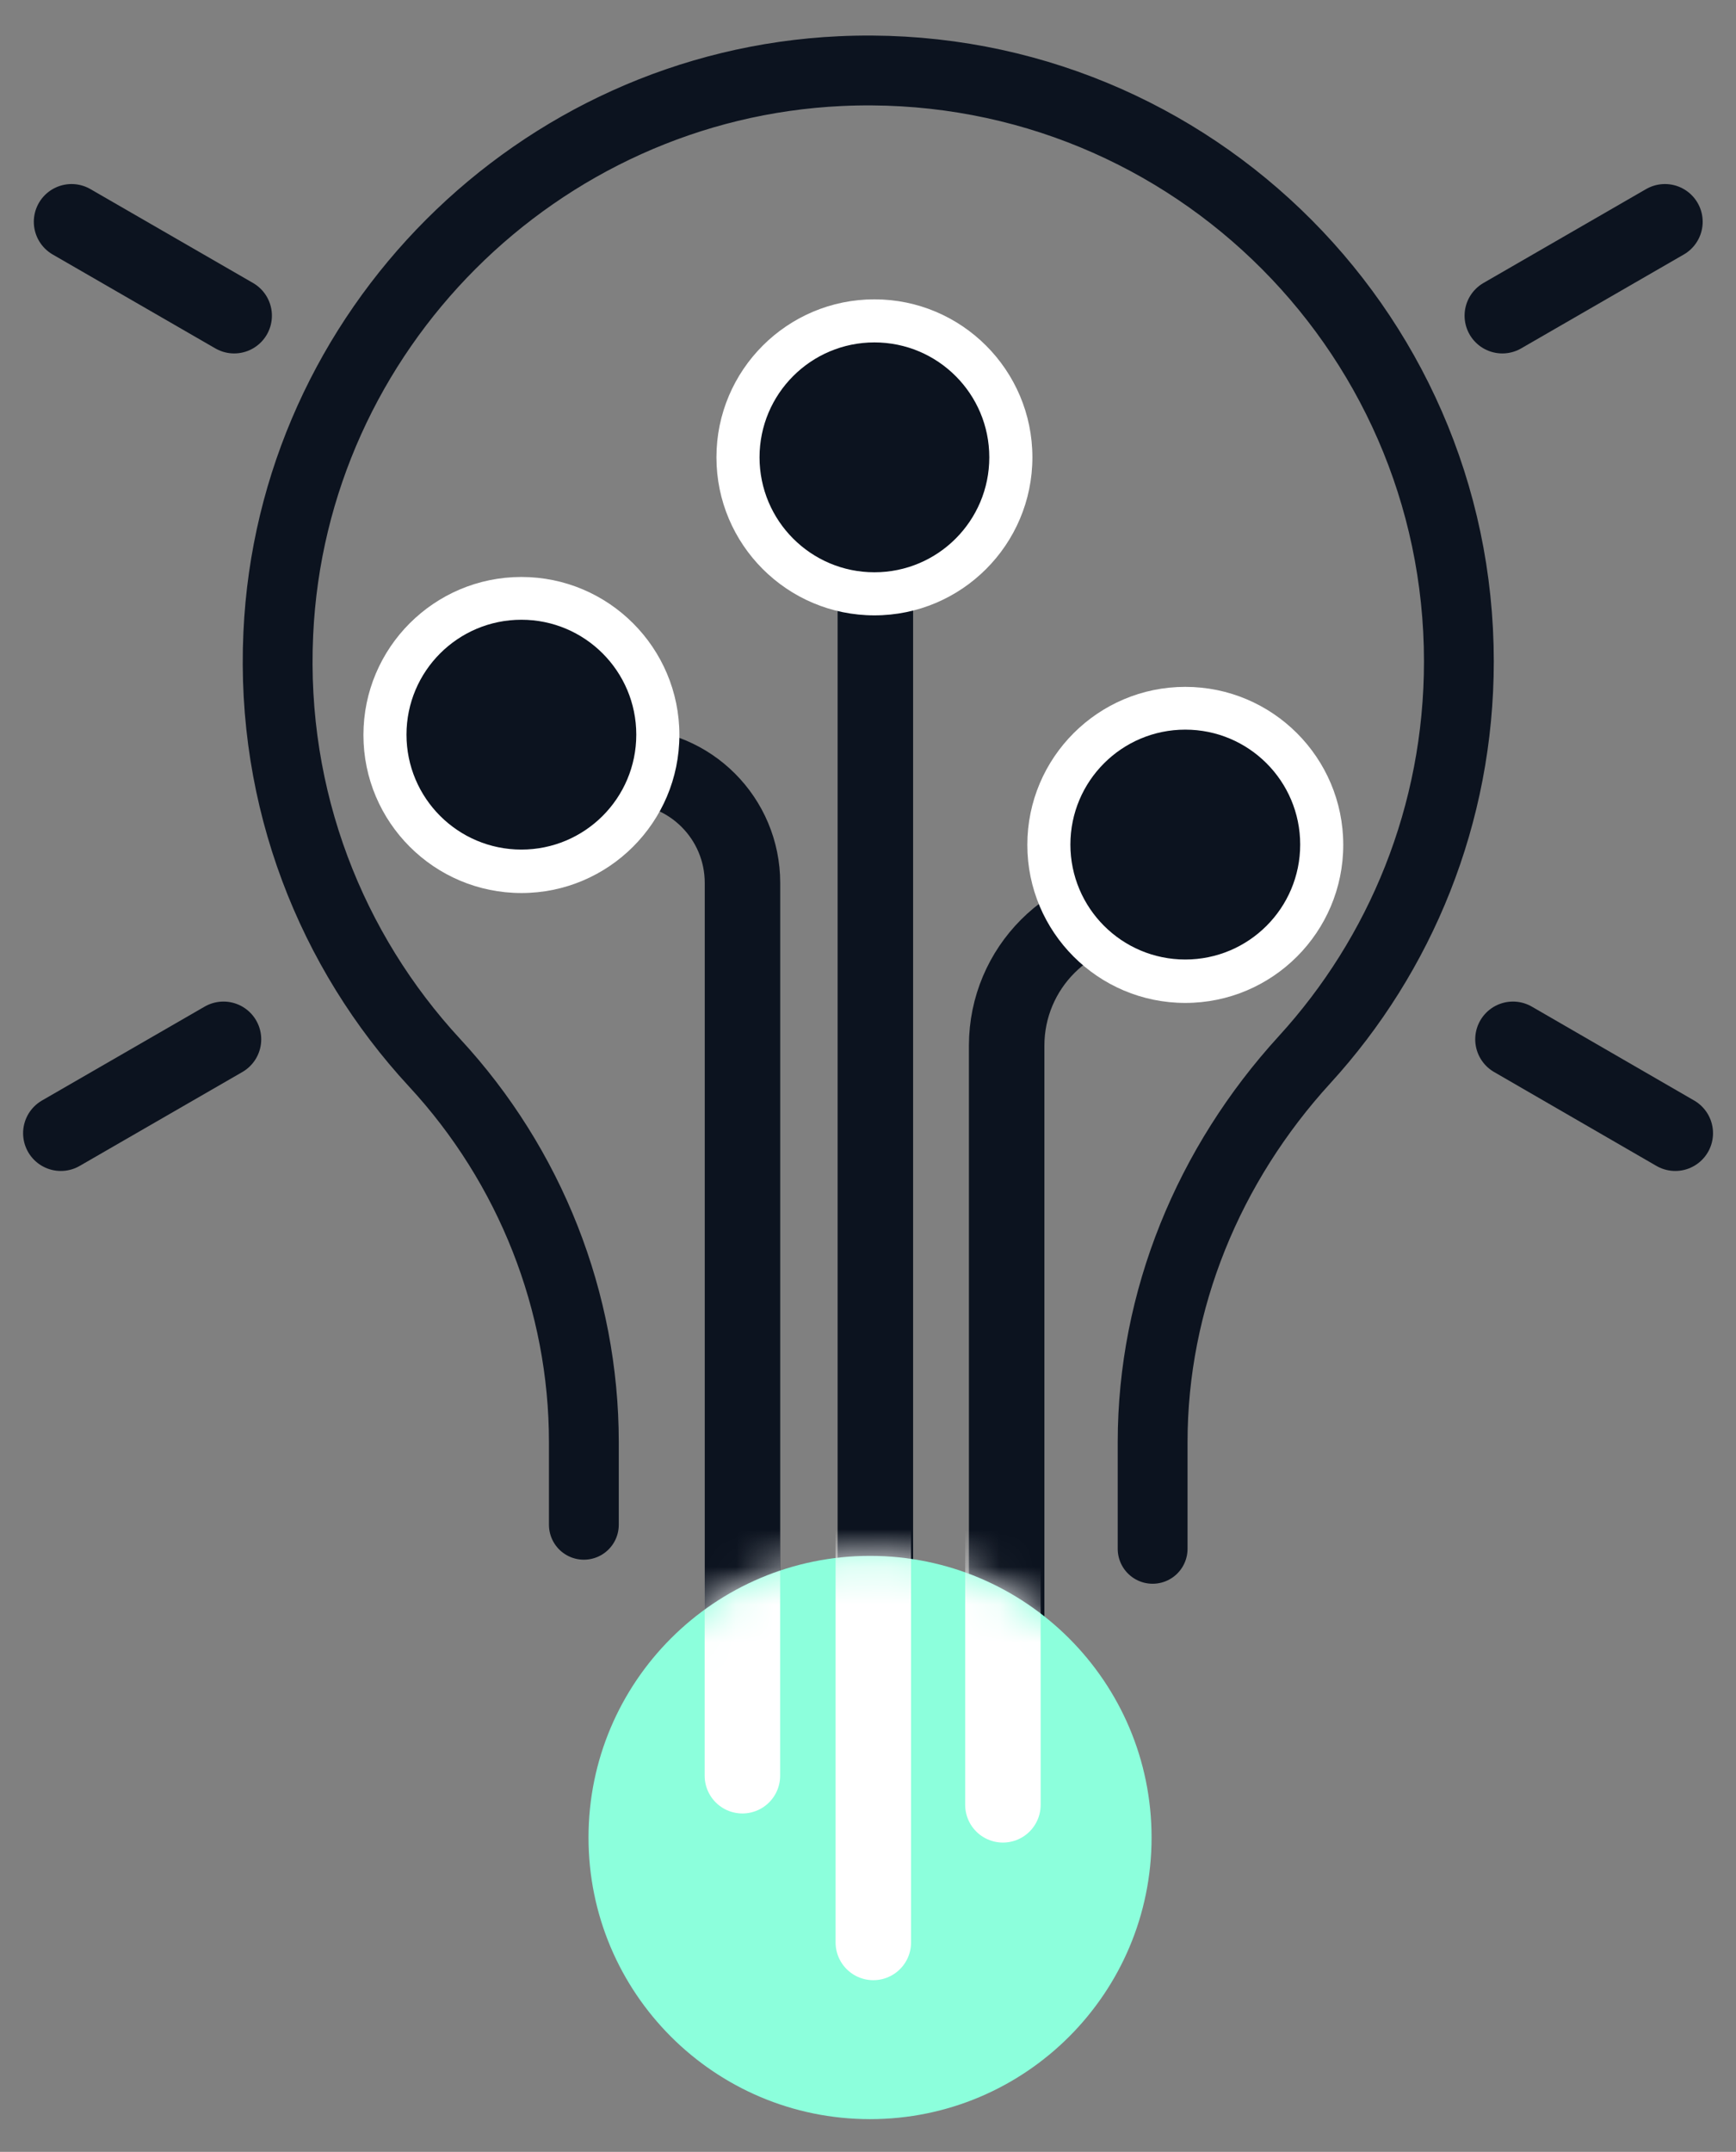
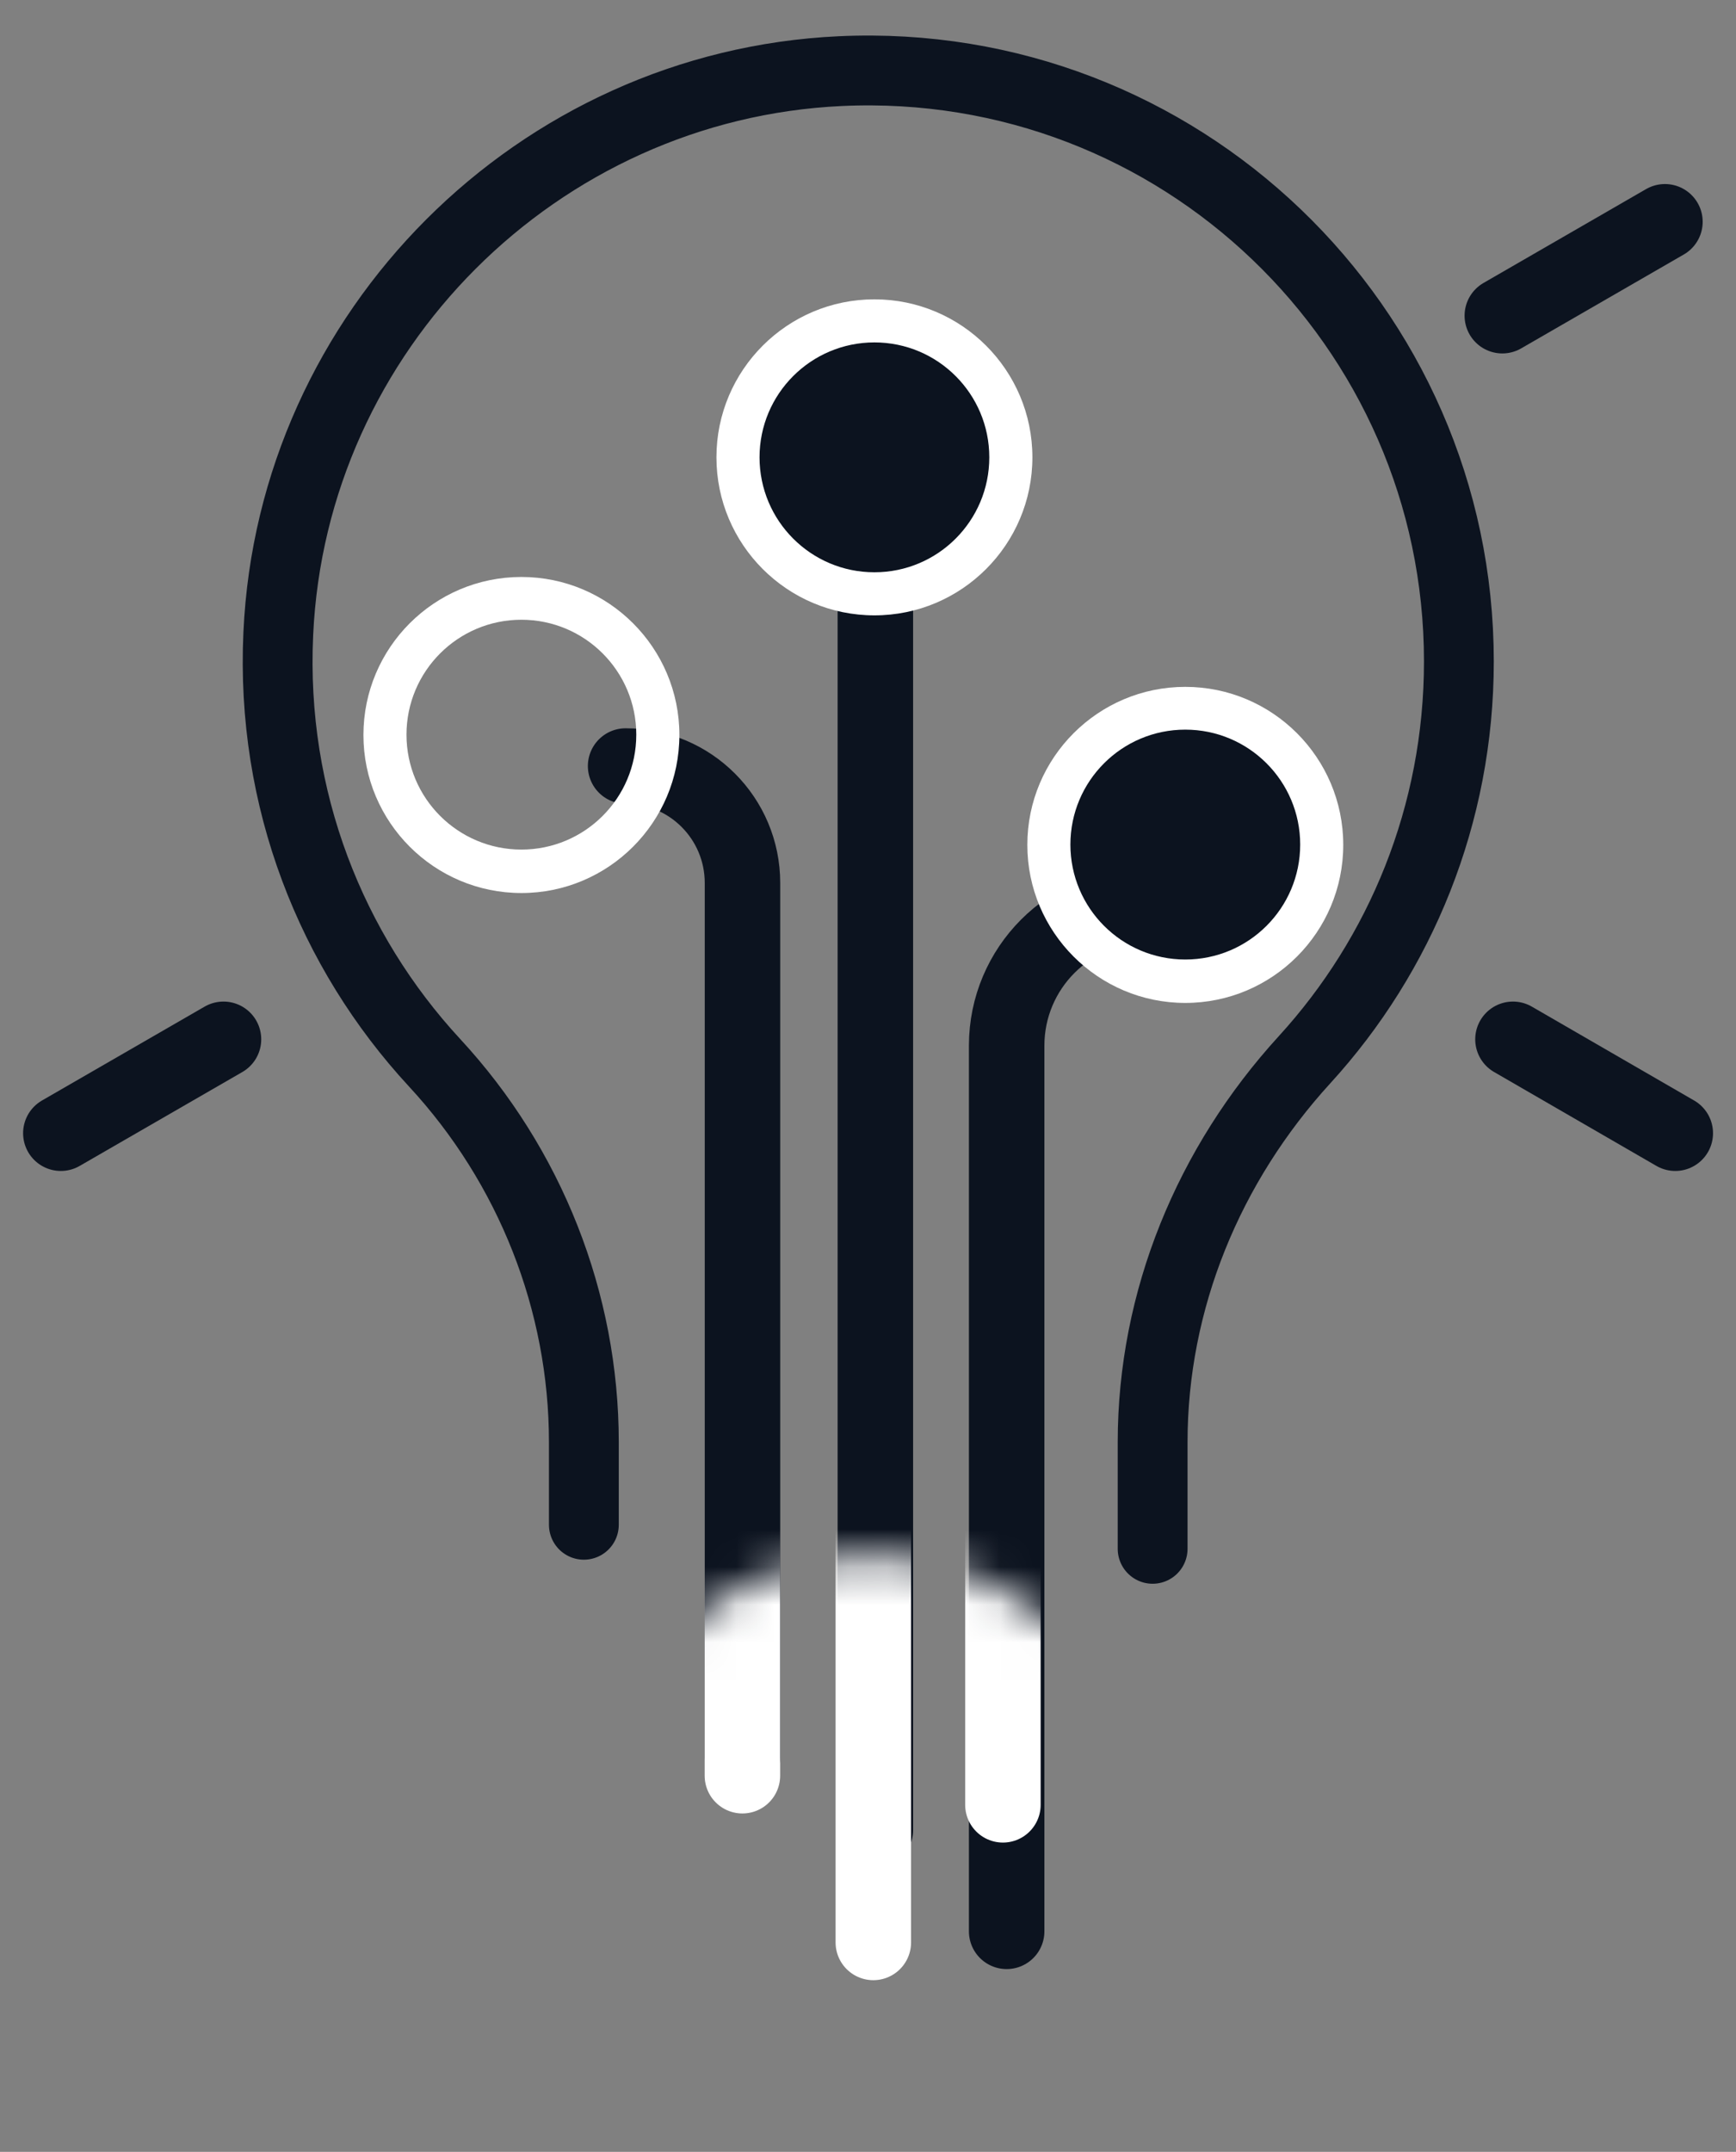
<svg xmlns="http://www.w3.org/2000/svg" width="46" height="57" viewBox="0 0 46 57" fill="none">
  <rect x="0" y="0" width="46" height="57" fill="#808080" stroke="none" />
  <path d="M30.542 41.026V38.203C30.542 34.433 32.028 30.849 34.568 28.07C37.108 25.291 38.657 21.583 38.657 17.521C38.657 8.628 31.241 1.469 22.267 1.884C14.25 2.256 7.737 8.761 7.374 16.787C7.17 21.176 8.781 25.194 11.515 28.15C14.046 30.884 15.471 34.477 15.471 38.203V40.389" stroke="#0C131F" stroke-width="1.85" stroke-miterlimit="10" stroke-linecap="round" />
  <path d="M25.089 12.026C23.974 12.495 23.195 13.602 23.195 14.885V48.477" stroke="#0C131F" stroke-width="2" stroke-miterlimit="10" stroke-linecap="round" />
  <path d="M26.674 51.158V27.698C26.674 25.645 28.337 23.973 30.399 23.973" stroke="#0C131F" stroke-width="2" stroke-miterlimit="10" stroke-linecap="round" />
  <path d="M16.577 20.291C18.294 20.291 19.674 21.68 19.674 23.388V46.556" stroke="#0C131F" stroke-width="2" stroke-miterlimit="10" stroke-linecap="round" />
-   <path d="M23.054 56.133C27.174 56.133 30.514 52.793 30.514 48.673C30.514 44.553 27.174 41.213 23.054 41.213C18.934 41.213 15.594 44.553 15.594 48.673C15.594 52.793 18.934 56.133 23.054 56.133Z" fill="#8CFFDC" />
  <mask id="mask0_2560_14644" style="mask-type:luminance" maskUnits="userSpaceOnUse" x="15" y="41" width="16" height="16">
    <path d="M23.055 56.134C27.175 56.134 30.515 52.794 30.515 48.674C30.515 44.554 27.175 41.214 23.055 41.214C18.935 41.214 15.595 44.554 15.595 48.674C15.595 52.794 18.935 56.134 23.055 56.134Z" fill="white" />
  </mask>
  <g mask="url(#mask0_2560_14644)">
    <path d="M20.044 16.319C21.761 16.319 23.141 17.709 23.141 19.417V51.452" stroke="white" stroke-width="2" stroke-miterlimit="10" stroke-linecap="round" />
    <path d="M30.301 22.621C28.248 22.621 26.575 24.285 26.575 26.347V47.807" stroke="white" stroke-width="2" stroke-miterlimit="10" stroke-linecap="round" />
    <path d="M16.575 24.195C18.292 24.195 19.672 25.585 19.672 27.293V47.036" stroke="white" stroke-width="2" stroke-miterlimit="10" stroke-linecap="round" />
  </g>
  <path d="M31.409 26.001C29.417 26.001 27.789 24.381 27.789 22.381C27.789 20.381 29.409 18.762 31.409 18.762C33.408 18.762 35.028 20.381 35.028 22.381C35.028 24.381 33.408 26.001 31.409 26.001Z" fill="#0C131F" />
  <path d="M31.407 19.327C33.089 19.327 34.452 20.69 34.452 22.371C34.452 24.053 33.089 25.416 31.407 25.416C29.726 25.416 28.363 24.053 28.363 22.371C28.363 20.69 29.726 19.327 31.407 19.327ZM31.407 18.194C29.098 18.194 27.222 20.07 27.222 22.38C27.222 24.69 29.098 26.566 31.407 26.566C33.717 26.566 35.593 24.69 35.593 22.38C35.593 20.07 33.717 18.194 31.407 18.194Z" fill="white" />
-   <path d="M13.817 23.087C11.826 23.087 10.197 21.468 10.197 19.468C10.197 17.468 11.817 15.849 13.817 15.849C15.817 15.849 17.436 17.468 17.436 19.468C17.436 21.468 15.817 23.087 13.817 23.087Z" fill="#0C131F" />
  <path d="M13.816 16.416C15.497 16.416 16.86 17.779 16.86 19.46C16.86 21.142 15.497 22.504 13.816 22.504C12.134 22.504 10.771 21.142 10.771 19.46C10.771 17.779 12.134 16.416 13.816 16.416ZM13.816 15.283C11.506 15.283 9.63 17.159 9.63 19.469C9.63 21.779 11.506 23.655 13.816 23.655C16.125 23.655 18.002 21.779 18.002 19.469C18.002 17.159 16.125 15.283 13.816 15.283Z" fill="white" />
  <path d="M23.169 15.733C21.178 15.733 19.55 14.114 19.55 12.114C19.55 10.114 21.169 8.494 23.169 8.494C25.169 8.494 26.789 10.114 26.789 12.114C26.789 14.114 25.169 15.733 23.169 15.733Z" fill="#0C131F" />
  <path d="M23.17 9.07C24.852 9.07 26.214 10.433 26.214 12.114C26.214 13.796 24.852 15.159 23.17 15.159C21.489 15.159 20.126 13.796 20.126 12.114C20.126 10.433 21.489 9.07 23.17 9.07ZM23.17 7.929C20.86 7.929 18.984 9.805 18.984 12.114C18.984 14.424 20.86 16.3 23.17 16.3C25.48 16.3 27.356 14.424 27.356 12.114C27.356 9.805 25.48 7.929 23.17 7.929Z" fill="white" />
-   <path d="M1.896 5.875L6.205 8.362" stroke="#0C131F" stroke-width="2" stroke-miterlimit="10" stroke-linecap="round" />
  <path d="M1.612 30.017L5.922 27.53" stroke="#0C131F" stroke-width="2" stroke-miterlimit="10" stroke-linecap="round" />
  <path d="M44.117 5.875L39.808 8.362" stroke="#0C131F" stroke-width="2" stroke-miterlimit="10" stroke-linecap="round" />
  <path d="M44.391 30.017L40.09 27.53" stroke="#0C131F" stroke-width="2" stroke-miterlimit="10" stroke-linecap="round" />
</svg>